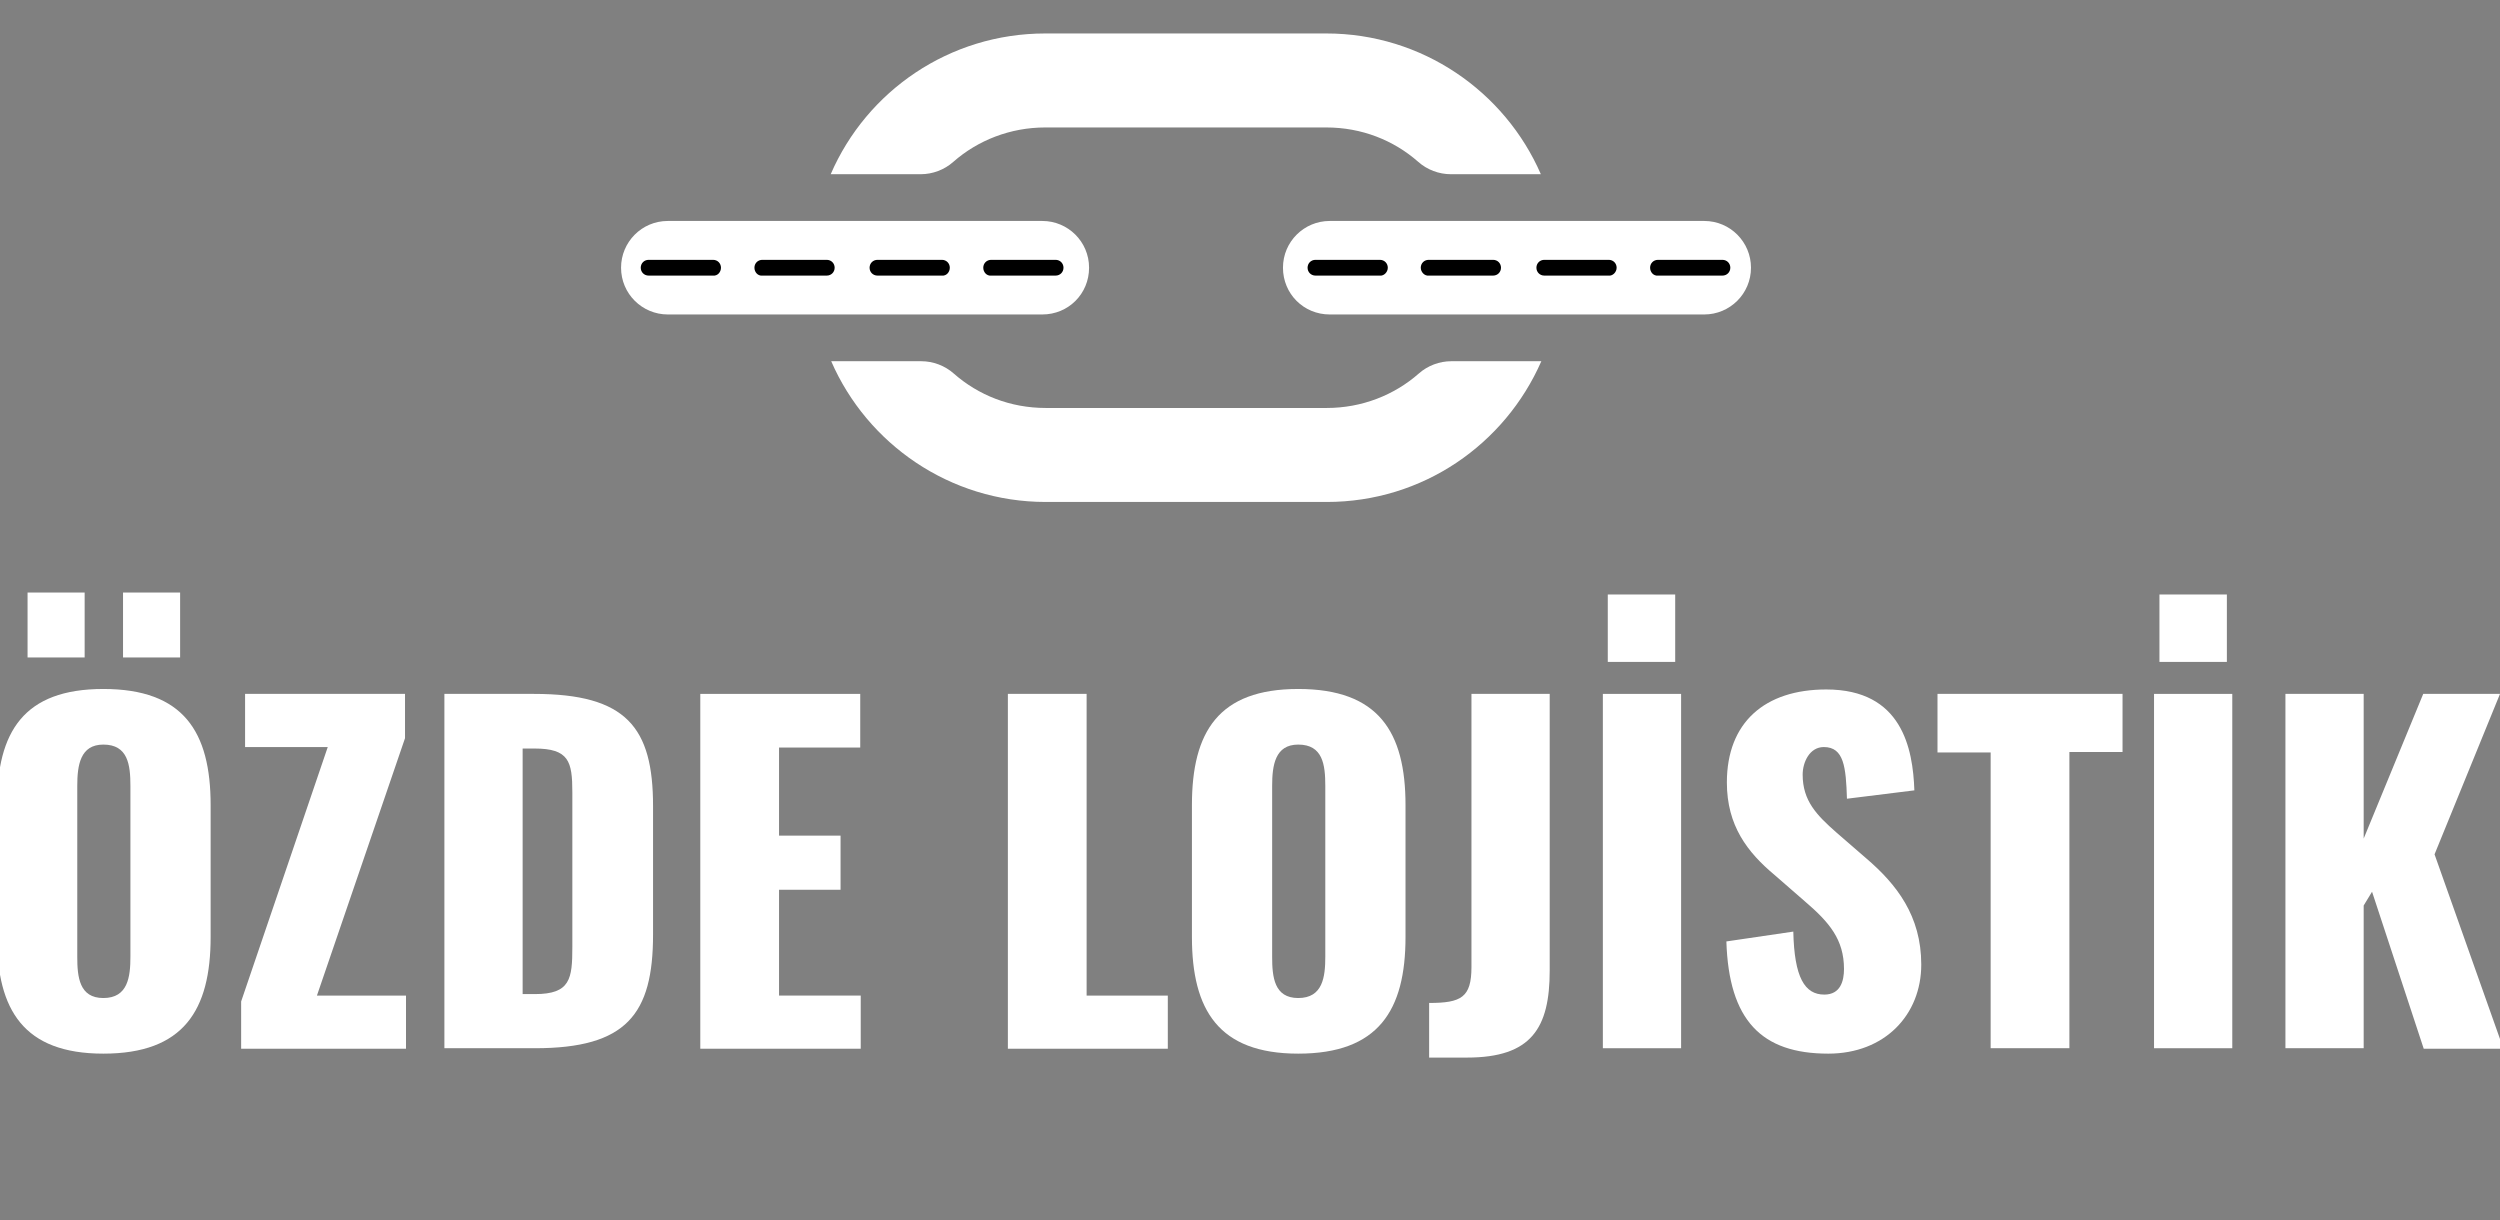
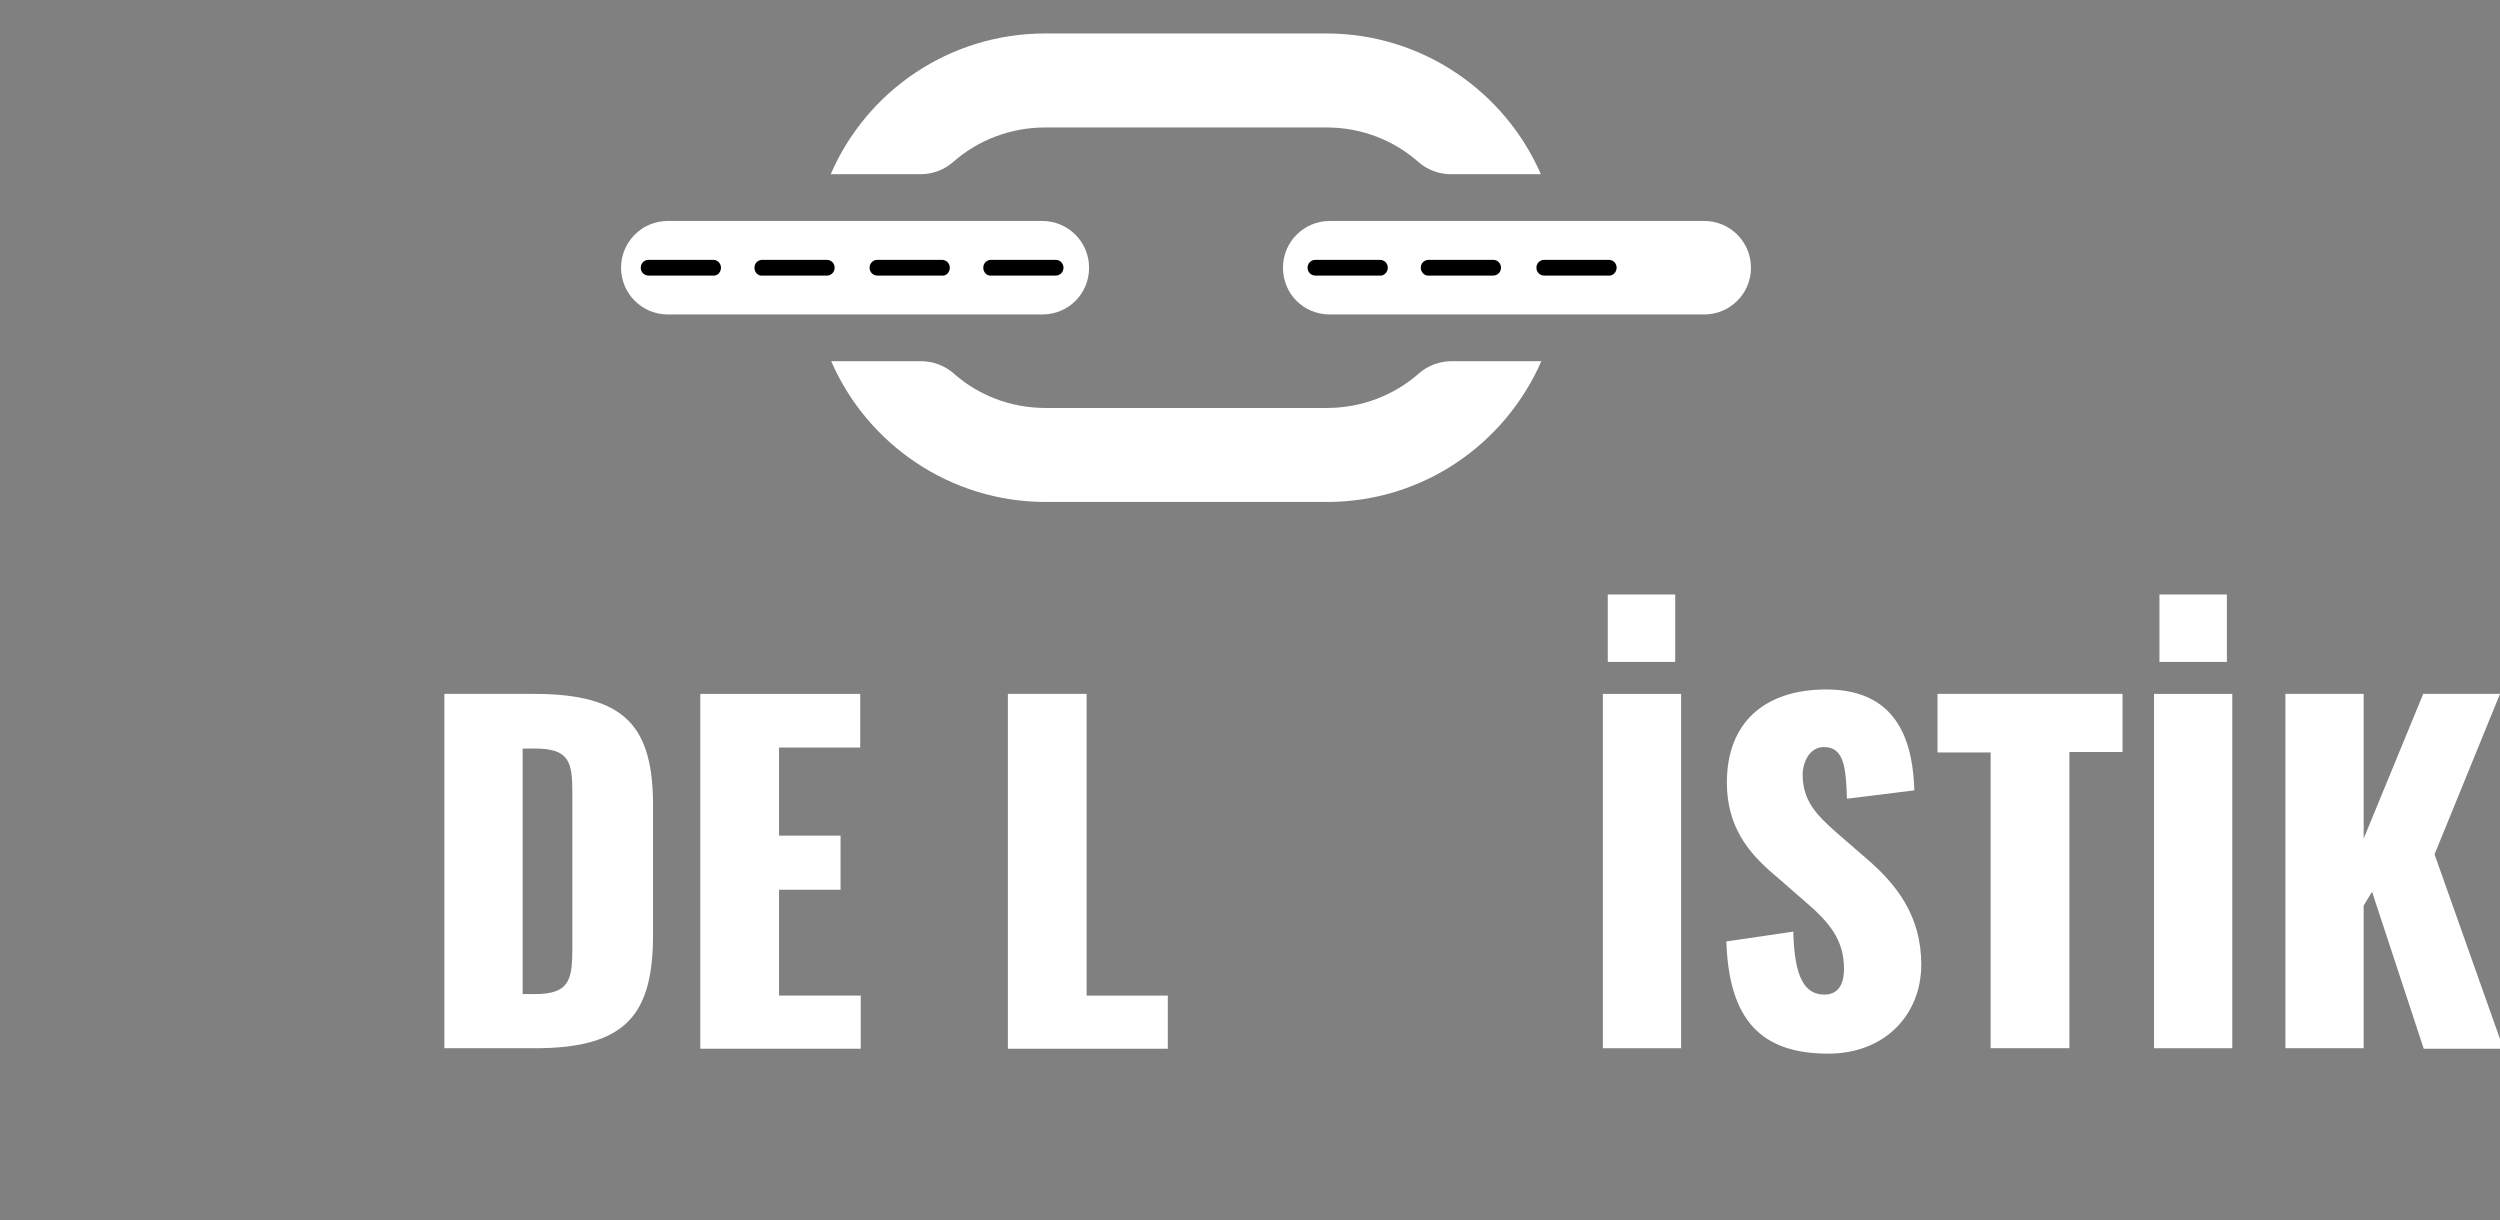
<svg xmlns="http://www.w3.org/2000/svg" version="1.1" id="Layer_1" x="0px" y="0px" viewBox="0 0 508 248" style="enable-background:new 0 0 508 248;" xml:space="preserve">
  <rect x="0" y="0" width="508" height="248" fill="#808080" stroke="none" />
  <style type="text/css">
	.st0{fill:#FFFFFF;}
</style>
  <g>
    <g id="XMLID_204_">
      <g id="XMLID_690_">
        <g id="XMLID_720_">
          <path id="XMLID_771_" class="st0" d="M187.1,35.4c2.4,0,4.8-0.9,6.6-2.5c5-4.4,11.6-7,18.7-7l57.1,0c7.2,0,13.7,2.6,18.7,7      c1.8,1.6,4.2,2.5,6.6,2.5l18.3,0c-7.3-16.8-24.1-28.6-43.6-28.6l-57.1,0c-19.5,0-36.3,11.7-43.6,28.6H187.1z" />
          <path id="XMLID_775_" class="st0" d="M313.2,73.4h-18.3c-2.4,0-4.8,0.9-6.6,2.5c-5,4.4-11.6,7-18.7,7h-57.1      c-7.2,0-13.7-2.6-18.7-7c-1.8-1.6-4.2-2.5-6.6-2.5h-18.3c7.3,16.8,24.1,28.6,43.6,28.6l57.1,0C289.1,102,305.8,90.3,313.2,73.4z      " />
        </g>
        <path id="XMLID_729_" class="st0" d="M221.3,54.4L221.3,54.4c0-5.3-4.3-9.5-9.5-9.5h-76.1c-5.3,0-9.5,4.3-9.5,9.5l0,0     c0,5.3,4.3,9.5,9.5,9.5h76.1C217.1,63.9,221.3,59.7,221.3,54.4z" />
        <path id="XMLID_689_" class="st0" d="M260.7,54.4L260.7,54.4c0-5.3,4.3-9.5,9.5-9.5h76.1c5.3,0,9.5,4.3,9.5,9.5v0     c0,5.3-4.3,9.5-9.5,9.5l-76.1,0C264.9,63.9,260.7,59.7,260.7,54.4z" />
      </g>
    </g>
    <path id="XMLID_00000117654267854810803840000013587178477200638368_" d="M193,54.4L193,54.4c0-0.9-0.7-1.6-1.6-1.6h-13.1   c-0.9,0-1.6,0.7-1.6,1.6v0c0,0.9,0.7,1.6,1.6,1.6h13.1C192.3,56.1,193,55.3,193,54.4z" />
    <path id="XMLID_00000072980991127513760530000018228915232829908880_" d="M199.8,54.4L199.8,54.4c0-0.9,0.7-1.6,1.6-1.6h13.1   c0.9,0,1.6,0.7,1.6,1.6v0c0,0.9-0.7,1.6-1.6,1.6l-13.1,0C200.5,56.1,199.8,55.3,199.8,54.4z" />
    <path id="XMLID_00000003789605906040142240000006252988189180451975_" d="M146.5,54.4L146.5,54.4c0-0.9-0.7-1.6-1.6-1.6h-13.1   c-0.9,0-1.6,0.7-1.6,1.6v0c0,0.9,0.7,1.6,1.6,1.6h13.1C145.8,56.1,146.5,55.3,146.5,54.4z" />
    <path id="XMLID_00000003809044038958713210000011946523291686106781_" d="M153.3,54.4L153.3,54.4c0-0.9,0.7-1.6,1.6-1.6H168   c0.9,0,1.6,0.7,1.6,1.6v0c0,0.9-0.7,1.6-1.6,1.6l-13.1,0C154,56.1,153.3,55.3,153.3,54.4z" />
    <path id="XMLID_00000114795656439860367590000018347650601029883306_" d="M328.5,54.4L328.5,54.4c0-0.9-0.7-1.6-1.6-1.6h-13.1   c-0.9,0-1.6,0.7-1.6,1.6l0,0c0,0.9,0.7,1.6,1.6,1.6l13.1,0C327.7,56.1,328.5,55.3,328.5,54.4z" />
-     <path id="XMLID_00000067194702794466244280000013926046305399732355_" d="M335.3,54.4L335.3,54.4c0-0.9,0.7-1.6,1.6-1.6H350   c0.9,0,1.6,0.7,1.6,1.6v0c0,0.9-0.7,1.6-1.6,1.6h-13.1C336,56.1,335.3,55.3,335.3,54.4z" />
    <path id="XMLID_00000075123681263652912410000015031428823136688544_" d="M282,54.4L282,54.4c0-0.9-0.7-1.6-1.6-1.6h-13.1   c-0.9,0-1.6,0.7-1.6,1.6v0c0,0.9,0.7,1.6,1.6,1.6l13.1,0C281.2,56.1,282,55.3,282,54.4z" />
    <path id="XMLID_00000145037069310303337060000000145283975355657869_" d="M288.7,54.4L288.7,54.4c0-0.9,0.7-1.6,1.6-1.6h13.1   c0.9,0,1.6,0.7,1.6,1.6v0c0,0.9-0.7,1.6-1.6,1.6h-13.1C289.5,56.1,288.7,55.3,288.7,54.4z" />
  </g>
  <g>
-     <path class="st0" d="M-0.6,190.4v-26.8c0-14.9,5.4-23.6,21.6-23.6c16.3,0,21.8,8.7,21.8,23.6v26.8c0,14.9-5.5,23.7-21.8,23.7   C4.8,214.1-0.6,205.2-0.6,190.4z M5.6,120.4h11.6v13.2H5.6V120.4z M26.5,194.4v-34.7c0-4.3-0.5-8.4-5.5-8.4c-4.7,0-5.3,4.2-5.3,8.4   v34.7c0,4.1,0.4,8.4,5.3,8.4C26,202.8,26.5,198.5,26.5,194.4z M25,120.4h11.6v13.2H25V120.4z" />
-     <path class="st0" d="M49,203.5l17.6-51.7H49.8V141h32.5v9l-17.9,52.3h18.1v10.8H49V203.5z" />
    <path class="st0" d="M90.3,141h18.2c18.8,0,24.2,6.8,24.2,22.8v26.1c0,16.2-5.4,23.1-24,23.1H90.3V141z M108.7,202   c7.2,0,7.6-3.1,7.6-9.6V161c0-6.3-0.7-8.9-7.7-8.9h-2.4V202H108.7z" />
    <path class="st0" d="M142.4,141h32.4v10.9h-16.5v17.9h12.5v11h-12.5v21.5h16.6v10.8h-32.6V141z" />
    <path class="st0" d="M204.9,141h15.9v61.3h16.5v10.8h-32.5V141z" />
-     <path class="st0" d="M242.2,190.4v-26.8c0-14.9,5.4-23.6,21.6-23.6c16.3,0,21.8,8.7,21.8,23.6v26.8c0,14.9-5.5,23.7-21.8,23.7   C247.6,214.1,242.2,205.2,242.2,190.4z M269.3,194.4v-34.7c0-4.3-0.5-8.4-5.5-8.4c-4.7,0-5.3,4.2-5.3,8.4v34.7   c0,4.1,0.4,8.4,5.3,8.4C268.8,202.8,269.3,198.5,269.3,194.4z" />
-     <path class="st0" d="M290.4,203.8c6.5,0,8.6-1.1,8.6-7.3V141h15.9v56.2c0,11.7-3.7,17.7-16.8,17.7h-7.7V203.8z" />
    <path class="st0" d="M325.7,141h15.9v72h-15.9V141z M326.7,120.8h13.7v13.7h-13.7V120.8z" />
    <path class="st0" d="M350.8,191.3l13.6-2c0.2,9.3,2.3,12.8,6.3,12.8c3.3,0,4-2.8,4-5.2c0-6-3-9.5-7.9-13.7l-6.2-5.4   c-5.5-4.6-9.7-10-9.7-18.8c0-12.2,7.7-18.9,20.2-18.9c15.4,0,17.6,12,17.9,20.5l-13.7,1.7c-0.2-6.4-0.6-10.5-4.7-10.5   c-2.9,0-4.3,3.1-4.3,5.6c0,5.3,2.8,8.2,6.9,11.8l6,5.2c6.2,5.3,11.2,11.7,11.2,21.6c0,10.2-7.4,18.1-18.9,18.1   C357.9,214.1,351.3,207.3,350.8,191.3z" />
    <path class="st0" d="M404.6,152.9h-10.9V141h37.6v11.8h-10.8v60.2h-16V152.9z" />
    <path class="st0" d="M437.7,141h15.9v72h-15.9V141z M438.8,120.8h13.7v13.7h-13.7V120.8z" />
    <path class="st0" d="M464.4,141h15.9v29.4l12.1-29.4H508l-13.3,32.6l14,39.5h-16.2L482,181.2l-1.7,2.8v29h-15.9V141z" />
  </g>
</svg>